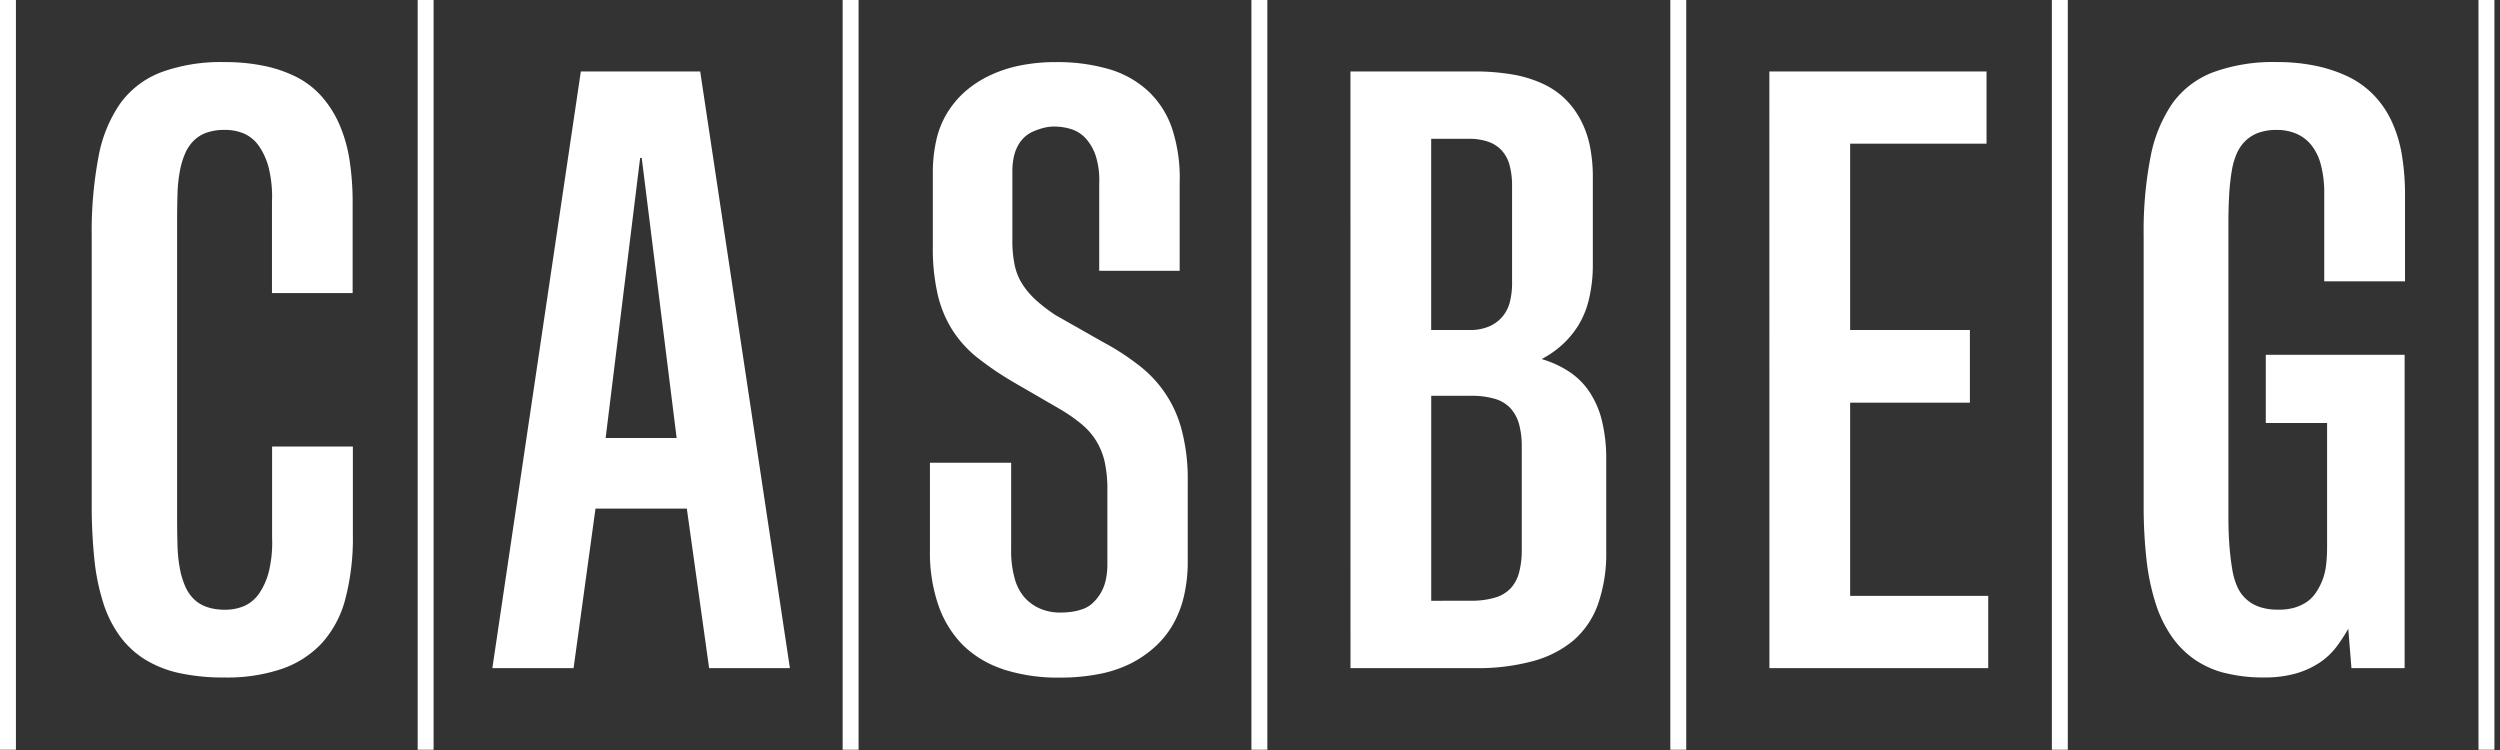
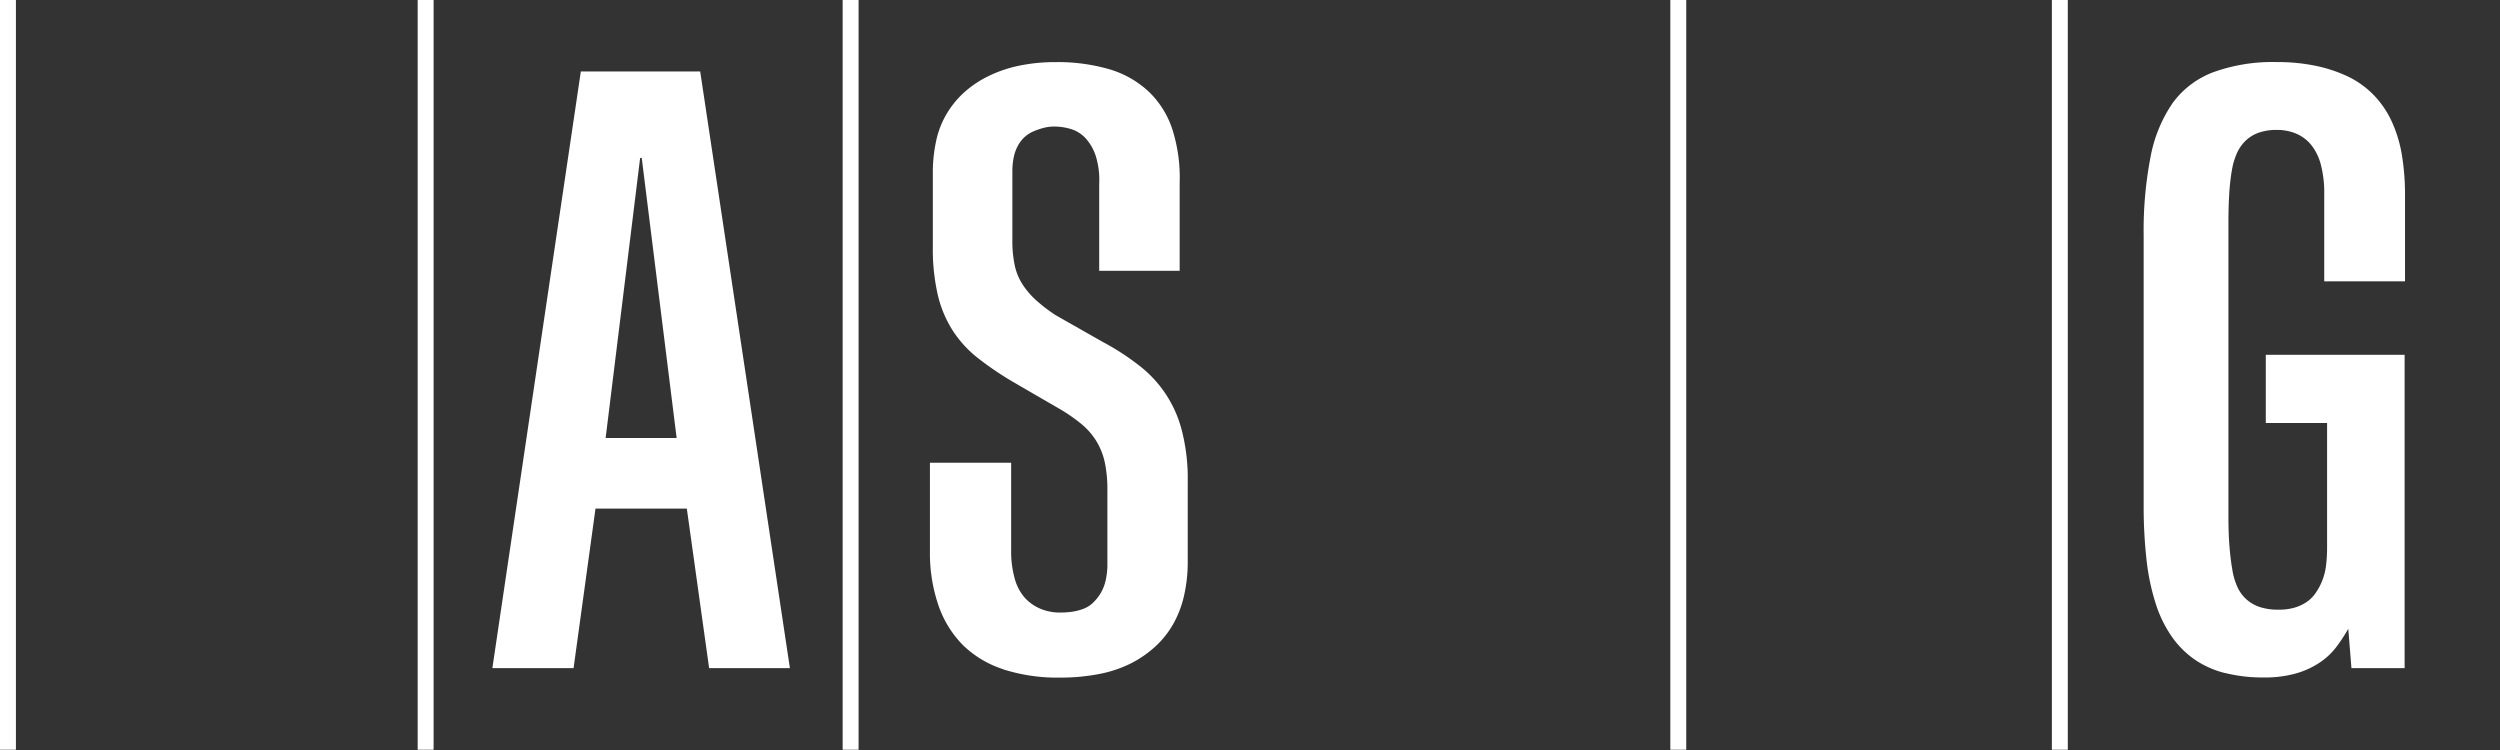
<svg xmlns="http://www.w3.org/2000/svg" id="Logo" width="157" height="47.099" viewBox="0 0 157 47.099">
  <rect x="0" y="0" width="157" height="47.099" fill="#333333" stroke="none" />
  <defs>
    <clipPath id="clip-path">
      <rect id="Rectangle_65" data-name="Rectangle 65" width="157" height="47.084" fill="none" />
    </clipPath>
  </defs>
  <rect id="Rectangle_16" data-name="Rectangle 16" width="157" height="45.451" transform="translate(0 1.647)" fill="none" />
  <g id="Group_49" data-name="Group 49">
    <rect id="Rectangle_58" data-name="Rectangle 58" width="1" height="47.084" fill="#FFF" />
    <g id="Group_50" data-name="Group 50">
      <g fill="#ffffff" id="Group_49-2" data-name="Group 49" clip-path="url(#clip-path)">
-         <path id="Path_26" data-name="Path 26" d="M27.7,53.4a6.926,6.926,0,0,1-2.154-.854,5.673,5.673,0,0,1-1.568-1.453A7.283,7.283,0,0,1,22.929,49a13.534,13.534,0,0,1-.561-2.753,32.753,32.753,0,0,1-.166-3.48V25.943A25.129,25.129,0,0,1,22.624,21,8.6,8.6,0,0,1,24,17.619a5.683,5.683,0,0,1,2.562-1.95,10.923,10.923,0,0,1,4-.637,11.941,11.941,0,0,1,2.486.242,8.147,8.147,0,0,1,2.026.7,5.378,5.378,0,0,1,1.555,1.2,6.663,6.663,0,0,1,1.109,1.733,9.03,9.03,0,0,1,.65,2.243,17.715,17.715,0,0,1,.2,2.83v5.557H33.522v-5.71a7.743,7.743,0,0,0-.2-2.141,4.308,4.308,0,0,0-.612-1.376,2.282,2.282,0,0,0-.918-.778,3.011,3.011,0,0,0-1.249-.242,3.352,3.352,0,0,0-1.109.166,2.19,2.19,0,0,0-.8.484,2.57,2.57,0,0,0-.548.79,5,5,0,0,0-.344,1.122,9.153,9.153,0,0,0-.153,1.479q-.026.829-.025,1.848v18.38q0,.994.025,1.823a9.147,9.147,0,0,0,.153,1.478,4.986,4.986,0,0,0,.344,1.122,2.561,2.561,0,0,0,.548.79,2.162,2.162,0,0,0,.816.484,3.367,3.367,0,0,0,1.1.166,3,3,0,0,0,1.249-.242,2.28,2.28,0,0,0,.918-.778,4.3,4.3,0,0,0,.612-1.389,7.747,7.747,0,0,0,.2-2.128v-5.71h5.073V44.73a15.086,15.086,0,0,1-.472,4.015,6.6,6.6,0,0,1-1.478,2.779,6.2,6.2,0,0,1-2.524,1.619,10.693,10.693,0,0,1-3.556.535A13.067,13.067,0,0,1,27.7,53.4" transform="translate(-16.442 -11.132)" />
        <rect id="Rectangle_59" data-name="Rectangle 59" width="1" height="47.084" transform="translate(26.23)" />
        <path id="Path_27" data-name="Path 27" d="M124.728,17.293h7.495l5.634,37.473h-5.073l-1.4-10.018h-5.736l-1.377,10.018h-5.1Zm6.016,23.019-2.192-17.589h-.1l-2.167,17.589Z" transform="translate(-88.251 -12.806)" />
        <rect id="Rectangle_60" data-name="Rectangle 60" width="1" height="47.084" transform="translate(52.919)" />
        <path id="Path_28" data-name="Path 28" d="M229.669,53.155a6.449,6.449,0,0,1-2.524-1.517,6.617,6.617,0,0,1-1.53-2.485,10.125,10.125,0,0,1-.535-3.429V40.193h5.1v5.481a6.338,6.338,0,0,0,.229,1.81,2.987,2.987,0,0,0,.65,1.211,2.784,2.784,0,0,0,.982.676,3.13,3.13,0,0,0,1.2.229,5.381,5.381,0,0,0,.765-.051,3.371,3.371,0,0,0,.7-.179,1.763,1.763,0,0,0,.612-.382,2.915,2.915,0,0,0,.472-.586,2.794,2.794,0,0,0,.319-.79,4.567,4.567,0,0,0,.115-1.1V41.952a8.252,8.252,0,0,0-.166-1.8,4.388,4.388,0,0,0-.523-1.313,4.33,4.33,0,0,0-.917-1.058,10.294,10.294,0,0,0-1.326-.93l-3.033-1.759a20.243,20.243,0,0,1-2.141-1.453,7.154,7.154,0,0,1-1.581-1.708,7.228,7.228,0,0,1-.956-2.243,12.868,12.868,0,0,1-.319-3.084V21.992a9.27,9.27,0,0,1,.217-2.052,5.6,5.6,0,0,1,.688-1.72,5.9,5.9,0,0,1,1.122-1.339,6.688,6.688,0,0,1,1.517-.994,8.147,8.147,0,0,1,1.912-.637,11.191,11.191,0,0,1,2.269-.217,11.607,11.607,0,0,1,3.314.434,6.187,6.187,0,0,1,2.473,1.376,5.737,5.737,0,0,1,1.517,2.371,9.951,9.951,0,0,1,.472,3.391v5.532H235.71V22.68a5.066,5.066,0,0,0-.2-1.7,3.082,3.082,0,0,0-.625-1.134,2.086,2.086,0,0,0-.918-.6,3.571,3.571,0,0,0-1.083-.166,2.633,2.633,0,0,0-.688.089,4.517,4.517,0,0,0-.625.217,2,2,0,0,0-.536.344,2.053,2.053,0,0,0-.421.535,2.62,2.62,0,0,0-.268.726,4.416,4.416,0,0,0-.089.943V26.2a7.427,7.427,0,0,0,.153,1.619,3.586,3.586,0,0,0,.51,1.211,5.165,5.165,0,0,0,.854.981,10.5,10.5,0,0,0,1.185.905l3.008,1.708a15.476,15.476,0,0,1,2.256,1.466,7.462,7.462,0,0,1,2.677,4.079,12.138,12.138,0,0,1,.37,3.2v5.022a9.5,9.5,0,0,1-.23,2.141,6.579,6.579,0,0,1-.688,1.8,5.8,5.8,0,0,1-1.147,1.428,6.863,6.863,0,0,1-1.555,1.058,7.705,7.705,0,0,1-1.988.65,12.647,12.647,0,0,1-2.4.217,11.139,11.139,0,0,1-3.594-.523" transform="translate(-166.68 -11.132)" />
-         <rect id="Rectangle_61" data-name="Rectangle 61" width="1" height="47.084" transform="translate(78.589)" />
-         <path id="Path_29" data-name="Path 29" d="M326.865,17.292h7.775a14.111,14.111,0,0,1,2.333.179,7.655,7.655,0,0,1,1.9.561,5.1,5.1,0,0,1,1.428.943,5.305,5.305,0,0,1,.994,1.313,6.119,6.119,0,0,1,.6,1.657,9.825,9.825,0,0,1,.191,2.027v5.455a9.217,9.217,0,0,1-.229,2.1,5.609,5.609,0,0,1-.663,1.682,5.785,5.785,0,0,1-1.02,1.236,5.931,5.931,0,0,1-1.275.892v.026a6.429,6.429,0,0,1,1.632.739,4.548,4.548,0,0,1,1.3,1.249,5.693,5.693,0,0,1,.816,1.835,9.93,9.93,0,0,1,.28,2.5v5.736a9.578,9.578,0,0,1-.522,3.339,5.373,5.373,0,0,1-1.543,2.269,6.688,6.688,0,0,1-2.562,1.3,13.172,13.172,0,0,1-3.556.434h-7.877Zm7.495,16.239a3.058,3.058,0,0,0,1.147-.2,2.256,2.256,0,0,0,.854-.586,2.293,2.293,0,0,0,.5-.918,4.9,4.9,0,0,0,.153-1.326V24.455a4.892,4.892,0,0,0-.153-1.262,2.182,2.182,0,0,0-.5-.943,2.091,2.091,0,0,0-.854-.548,3.548,3.548,0,0,0-1.173-.179h-2.4V33.531Zm.051,17a5.236,5.236,0,0,0,1.517-.191,2.213,2.213,0,0,0,.994-.586,2.346,2.346,0,0,0,.535-1.007,5.5,5.5,0,0,0,.166-1.428V40.847a5.241,5.241,0,0,0-.166-1.389,2.452,2.452,0,0,0-.535-1.007,2.163,2.163,0,0,0-.994-.6,5.134,5.134,0,0,0-1.491-.191h-2.5V50.534Z" transform="translate(-242.056 -12.805)" />
        <rect id="Rectangle_62" data-name="Rectangle 62" width="1" height="47.084" transform="translate(104.896)" />
-         <path id="Path_30" data-name="Path 30" d="M428.256,17.292h13.638V21.83h-8.565v11.7h7.52v4.563h-7.52V50.228H442v4.537h-13.74Z" transform="translate(-317.14 -12.806)" />
        <rect id="Rectangle_63" data-name="Rectangle 63" width="1" height="47.084" transform="translate(128.858)" />
        <path id="Path_31" data-name="Path 31" d="M523.95,53.4a5.943,5.943,0,0,1-1.912-.854A5.793,5.793,0,0,1,520.6,51.1a7.737,7.737,0,0,1-1.007-2.078,14.09,14.09,0,0,1-.573-2.753,29.988,29.988,0,0,1-.178-3.429v-16.9a24.372,24.372,0,0,1,.433-4.958,8.848,8.848,0,0,1,1.377-3.365,5.591,5.591,0,0,1,2.562-1.95,10.945,10.945,0,0,1,3.99-.637,11.754,11.754,0,0,1,2.473.242,8.93,8.93,0,0,1,2.014.676,5.679,5.679,0,0,1,1.58,1.134,5.969,5.969,0,0,1,1.134,1.644,8.242,8.242,0,0,1,.65,2.116,15.4,15.4,0,0,1,.2,2.626V28.8h-5.073V23.317a6.921,6.921,0,0,0-.217-1.861,3.308,3.308,0,0,0-.612-1.236,2.459,2.459,0,0,0-.943-.7,3.105,3.105,0,0,0-1.211-.229,3.352,3.352,0,0,0-1.109.166,2.317,2.317,0,0,0-.816.484,2.5,2.5,0,0,0-.561.778,4.383,4.383,0,0,0-.331,1.109,13.229,13.229,0,0,0-.166,1.478q-.051.829-.051,1.823V43.583q0,1.02.064,1.835t.179,1.478a4.375,4.375,0,0,0,.331,1.122,2.314,2.314,0,0,0,.586.778,2.385,2.385,0,0,0,.854.471,3.72,3.72,0,0,0,1.122.153,3.607,3.607,0,0,0,.969-.115,2.863,2.863,0,0,0,.752-.331,2.13,2.13,0,0,0,.6-.574,3.817,3.817,0,0,0,.433-.8,3.862,3.862,0,0,0,.242-.969,9.462,9.462,0,0,0,.064-1.135v-7.8h-3.849V33.412h8.718v19.68h-3.339l-.2-2.473a10.64,10.64,0,0,1-.752,1.147,4.3,4.3,0,0,1-1.071.994,5.3,5.3,0,0,1-1.5.675,7.272,7.272,0,0,1-1.976.242,9.73,9.73,0,0,1-2.434-.28" transform="translate(-384.22 -11.132)" />
-         <rect id="Rectangle_64" data-name="Rectangle 64" width="1" height="47.084" transform="translate(155.649)" />
      </g>
    </g>
  </g>
</svg>